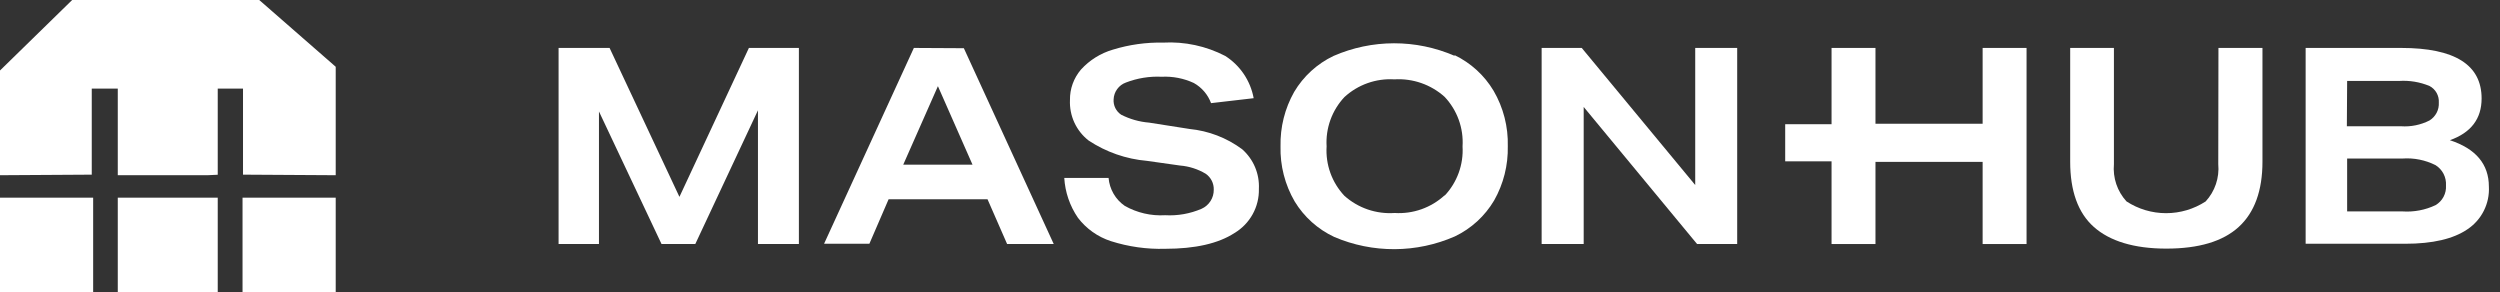
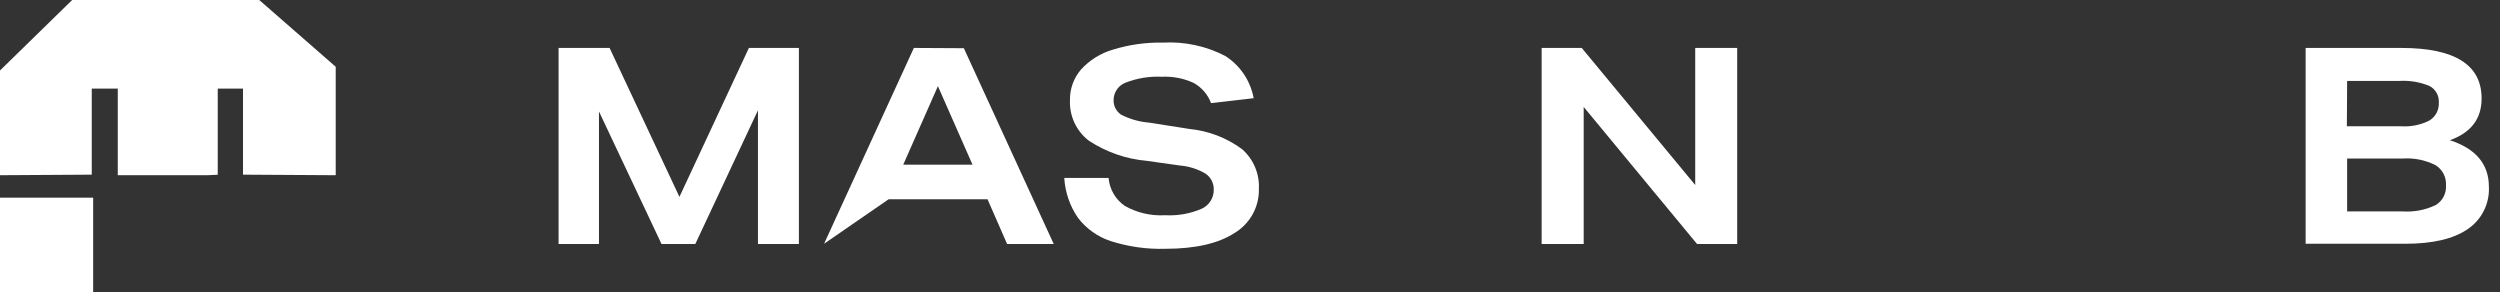
<svg xmlns="http://www.w3.org/2000/svg" width="137" height="16" viewBox="0 0 137 16" fill="none">
  <rect x="0" y="0" width="137" height="16" fill="#333333" stroke="none" />
  <g clip-path="url(#clip0_1716_34151)">
    <path d="M5.105 10.834H0V16.005H5.105V10.834Z" fill="white" />
    <path d="M13.317 9.571L18.397 9.602V3.659L14.206 0H3.955L0 3.863V9.602L5.028 9.571V4.855H6.454V9.602H11.36L11.932 9.576V4.855H13.317V9.571Z" fill="white" />
-     <path d="M18.397 10.834H13.291V16.005H18.397V10.834Z" fill="white" />
-     <path d="M11.932 10.834H6.454V16.005H11.932V10.834Z" fill="white" />
    <path d="M37.233 10.788L33.405 2.627H30.61V13.373H32.823V6.107L36.252 13.373H38.102L41.536 6.045V13.373H43.779V2.627H41.04L37.233 10.788Z" fill="white" />
-     <path d="M49.497 9.025L51.398 4.722L53.294 9.025H49.497ZM50.08 2.627L45.159 13.358H47.642L48.695 10.921H54.117L55.19 13.373H57.745L52.819 2.642L50.08 2.627Z" fill="white" />
+     <path d="M49.497 9.025L51.398 4.722L53.294 9.025H49.497ZM50.08 2.627L45.159 13.358L48.695 10.921H54.117L55.19 13.373H57.745L52.819 2.642L50.08 2.627Z" fill="white" />
    <path d="M65.186 7.067L62.973 6.72C62.438 6.677 61.917 6.529 61.44 6.286C61.302 6.194 61.191 6.068 61.118 5.92C61.046 5.772 61.014 5.607 61.026 5.442C61.034 5.239 61.103 5.043 61.223 4.88C61.343 4.716 61.509 4.591 61.7 4.523C62.324 4.282 62.99 4.174 63.657 4.206C64.264 4.175 64.87 4.292 65.421 4.548C65.857 4.792 66.192 5.183 66.366 5.652L68.701 5.381C68.614 4.909 68.431 4.46 68.163 4.061C67.895 3.663 67.548 3.324 67.143 3.066C66.094 2.522 64.919 2.27 63.739 2.335C62.808 2.316 61.88 2.446 60.99 2.719C60.316 2.915 59.71 3.293 59.237 3.812C58.839 4.277 58.624 4.871 58.634 5.483C58.615 5.908 58.698 6.331 58.875 6.716C59.053 7.102 59.321 7.44 59.656 7.701C60.613 8.334 61.712 8.717 62.855 8.815L64.664 9.071C65.161 9.111 65.642 9.265 66.07 9.52C66.211 9.617 66.326 9.748 66.403 9.9C66.481 10.053 66.519 10.223 66.514 10.394C66.517 10.615 66.456 10.832 66.337 11.018C66.218 11.204 66.047 11.352 65.845 11.442C65.217 11.712 64.534 11.833 63.852 11.794C63.08 11.84 62.312 11.663 61.639 11.283C61.387 11.109 61.176 10.882 61.023 10.617C60.869 10.351 60.776 10.056 60.75 9.75H58.322C58.368 10.532 58.627 11.286 59.069 11.932C59.527 12.534 60.158 12.982 60.878 13.215C61.838 13.521 62.844 13.663 63.852 13.634C65.497 13.634 66.763 13.346 67.649 12.77C68.066 12.521 68.41 12.166 68.646 11.74C68.881 11.315 68.999 10.834 68.987 10.348C69.007 9.94 68.935 9.533 68.776 9.157C68.617 8.781 68.374 8.446 68.068 8.176C67.224 7.552 66.226 7.168 65.18 7.067" fill="white" />
-     <path d="M79.167 10.701C78.799 11.039 78.367 11.299 77.897 11.466C77.426 11.633 76.926 11.703 76.428 11.672C75.929 11.706 75.429 11.641 74.956 11.48C74.483 11.318 74.047 11.064 73.674 10.731C73.335 10.37 73.073 9.944 72.905 9.478C72.737 9.012 72.667 8.517 72.698 8.023C72.668 7.53 72.739 7.036 72.907 6.571C73.075 6.106 73.336 5.68 73.674 5.32C74.041 4.982 74.474 4.722 74.944 4.555C75.415 4.388 75.914 4.318 76.413 4.349C76.912 4.318 77.414 4.387 77.887 4.552C78.359 4.717 78.795 4.974 79.167 5.309C79.507 5.671 79.77 6.098 79.939 6.565C80.107 7.031 80.179 7.528 80.148 8.023C80.177 8.516 80.105 9.009 79.936 9.473C79.767 9.937 79.506 10.362 79.167 10.721M79.704 3.056C78.657 2.603 77.529 2.37 76.388 2.372C75.248 2.374 74.121 2.61 73.076 3.066C72.177 3.495 71.427 4.182 70.919 5.039C70.408 5.945 70.15 6.972 70.173 8.013C70.145 9.075 70.415 10.125 70.95 11.043C71.465 11.89 72.219 12.565 73.117 12.985C74.162 13.432 75.289 13.66 76.426 13.654C77.563 13.649 78.688 13.411 79.729 12.954C80.626 12.525 81.375 11.838 81.88 10.982C82.392 10.077 82.65 9.052 82.627 8.013C82.655 6.948 82.386 5.897 81.85 4.977C81.346 4.132 80.605 3.453 79.719 3.025" fill="white" />
    <path d="M92.898 10.139L86.679 2.627H84.482V13.373H86.786V5.861L93 13.373H95.198V2.627H92.898V10.139Z" fill="white" />
-     <path d="M108.648 6.781H102.776V2.627H100.369V6.807H97.829V8.841H100.369V13.373H102.776V8.871H108.648V13.373H111.055V2.627H108.648V6.781Z" fill="white" />
-     <path d="M121.561 8.994C121.595 9.364 121.551 9.737 121.432 10.089C121.313 10.441 121.122 10.764 120.871 11.038C120.226 11.458 119.472 11.682 118.702 11.682C117.932 11.682 117.178 11.458 116.533 11.038C116.282 10.764 116.091 10.441 115.972 10.089C115.854 9.737 115.81 9.364 115.843 8.994V2.627H113.446V8.861C113.446 10.466 113.876 11.667 114.744 12.438C115.613 13.21 116.937 13.624 118.715 13.624C120.493 13.624 121.812 13.23 122.68 12.438C123.549 11.646 123.983 10.445 123.983 8.861V2.627H121.571L121.561 8.994Z" fill="white" />
    <path d="M133.468 11.242C132.901 11.511 132.274 11.629 131.649 11.585H128.623V8.687H131.664C132.287 8.644 132.91 8.77 133.468 9.05C133.655 9.167 133.807 9.332 133.908 9.528C134.008 9.724 134.054 9.944 134.04 10.164C134.054 10.379 134.008 10.594 133.907 10.784C133.806 10.975 133.654 11.133 133.468 11.242ZM128.623 4.436H131.465C132.036 4.398 132.607 4.492 133.136 4.712C133.3 4.797 133.436 4.929 133.526 5.09C133.617 5.252 133.659 5.436 133.647 5.621C133.658 5.816 133.617 6.01 133.527 6.182C133.437 6.355 133.302 6.5 133.136 6.602C132.653 6.847 132.112 6.957 131.572 6.919H128.608L128.623 4.436ZM134.245 7.686C135.41 7.274 135.992 6.51 135.992 5.396C135.992 3.55 134.522 2.627 131.582 2.627H126.349V13.358H131.812C133.311 13.358 134.447 13.092 135.221 12.561C135.601 12.307 135.909 11.959 136.114 11.55C136.319 11.142 136.415 10.687 136.391 10.231C136.391 8.994 135.672 8.142 134.234 7.676" fill="white" />
  </g>
  <defs>
    <clipPath id="clip0_1716_34151">
      <rect width="136.391" height="16" fill="white" />
    </clipPath>
  </defs>
</svg>